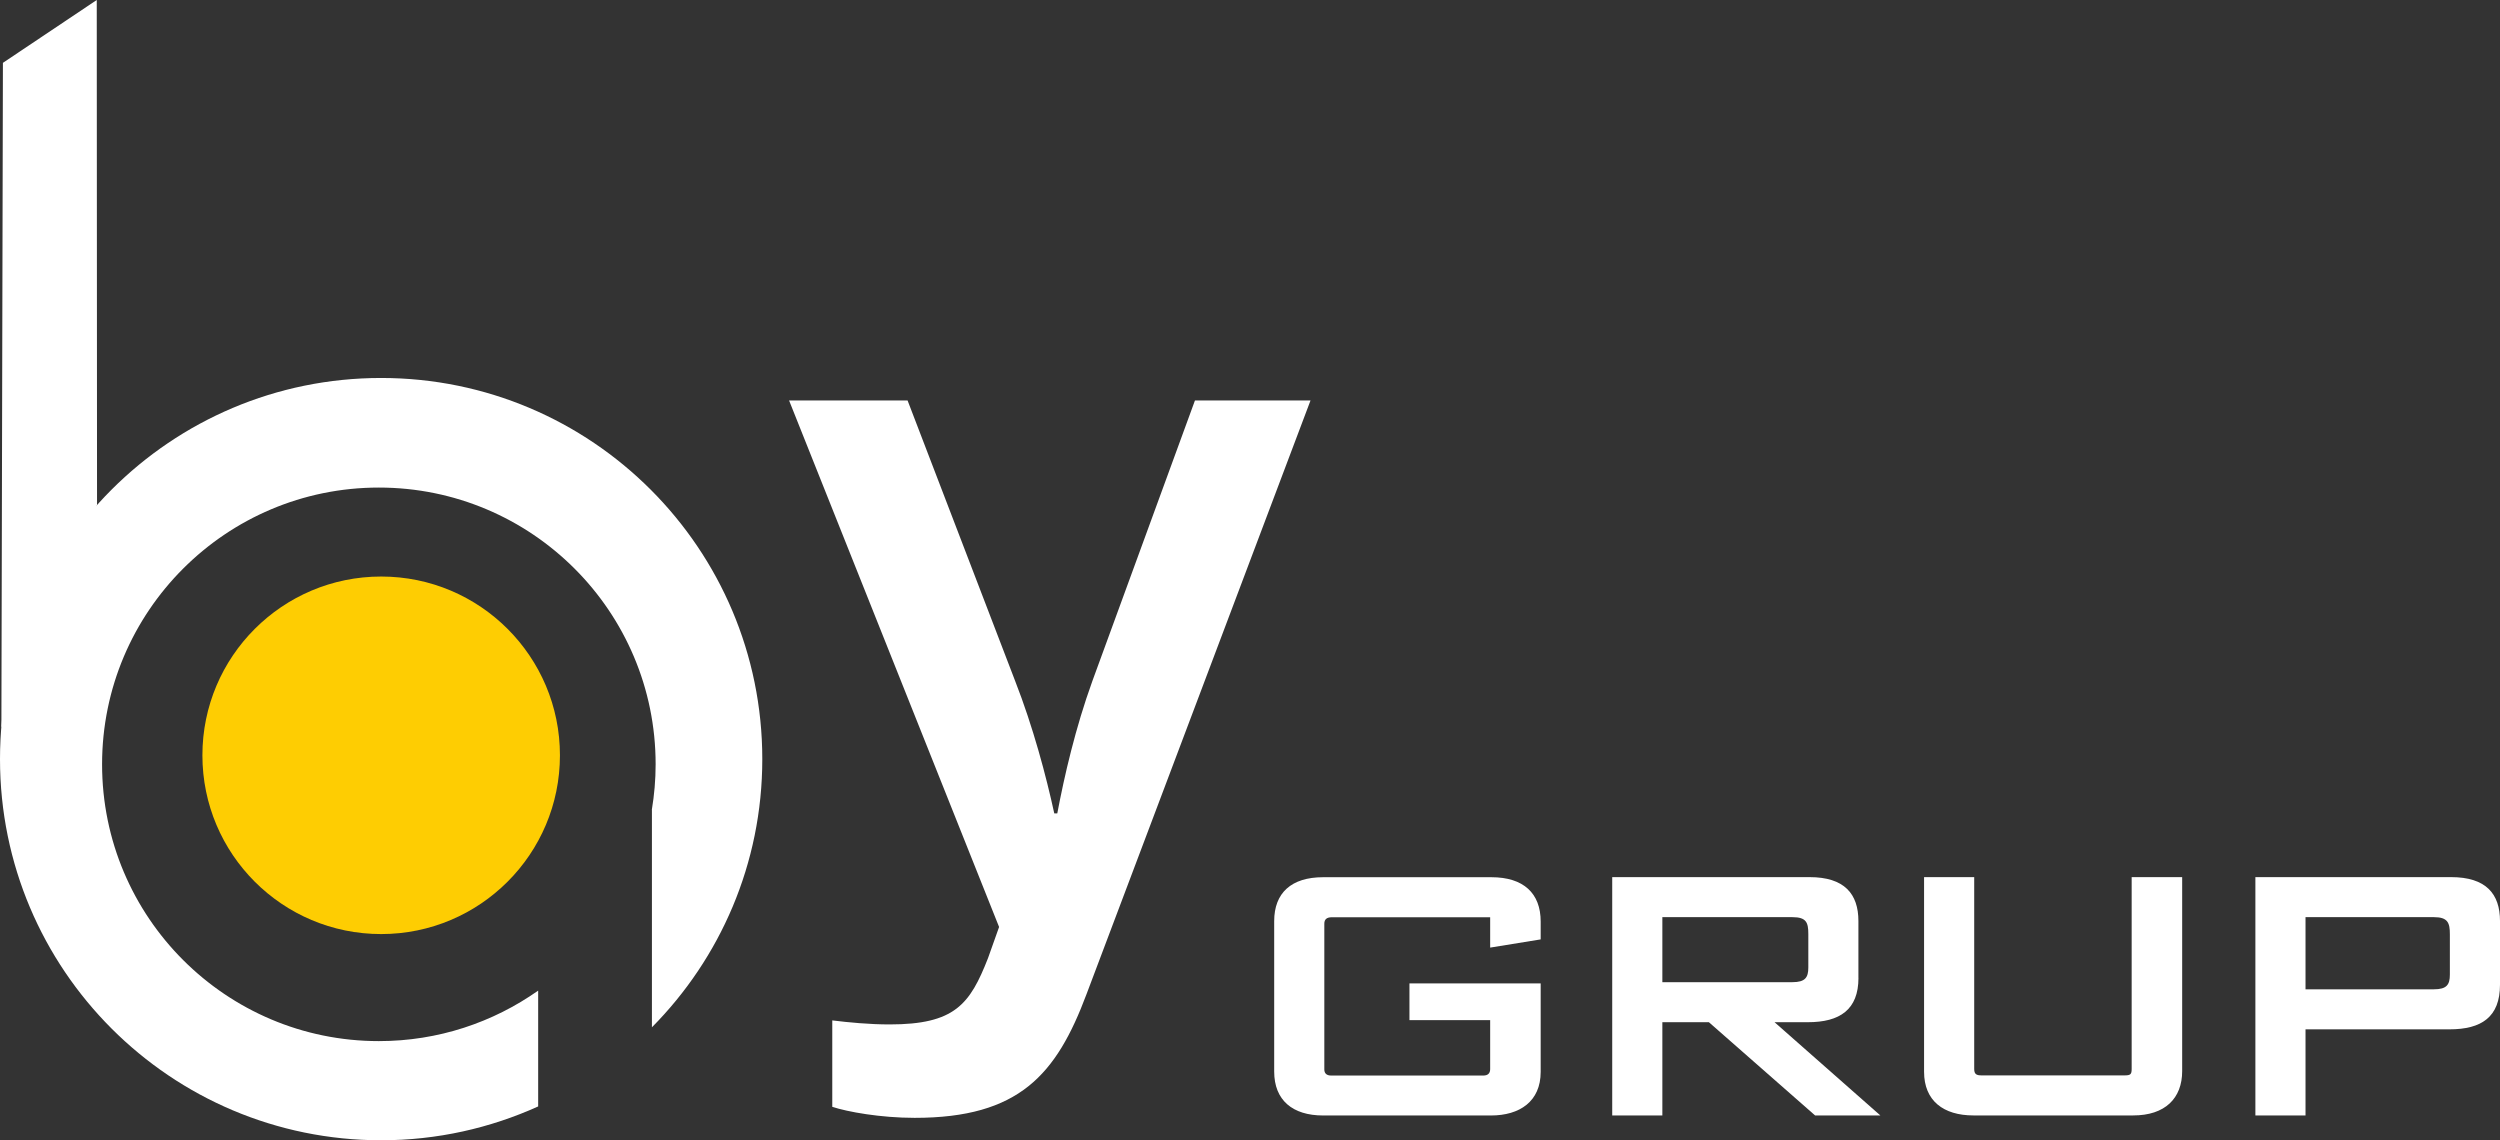
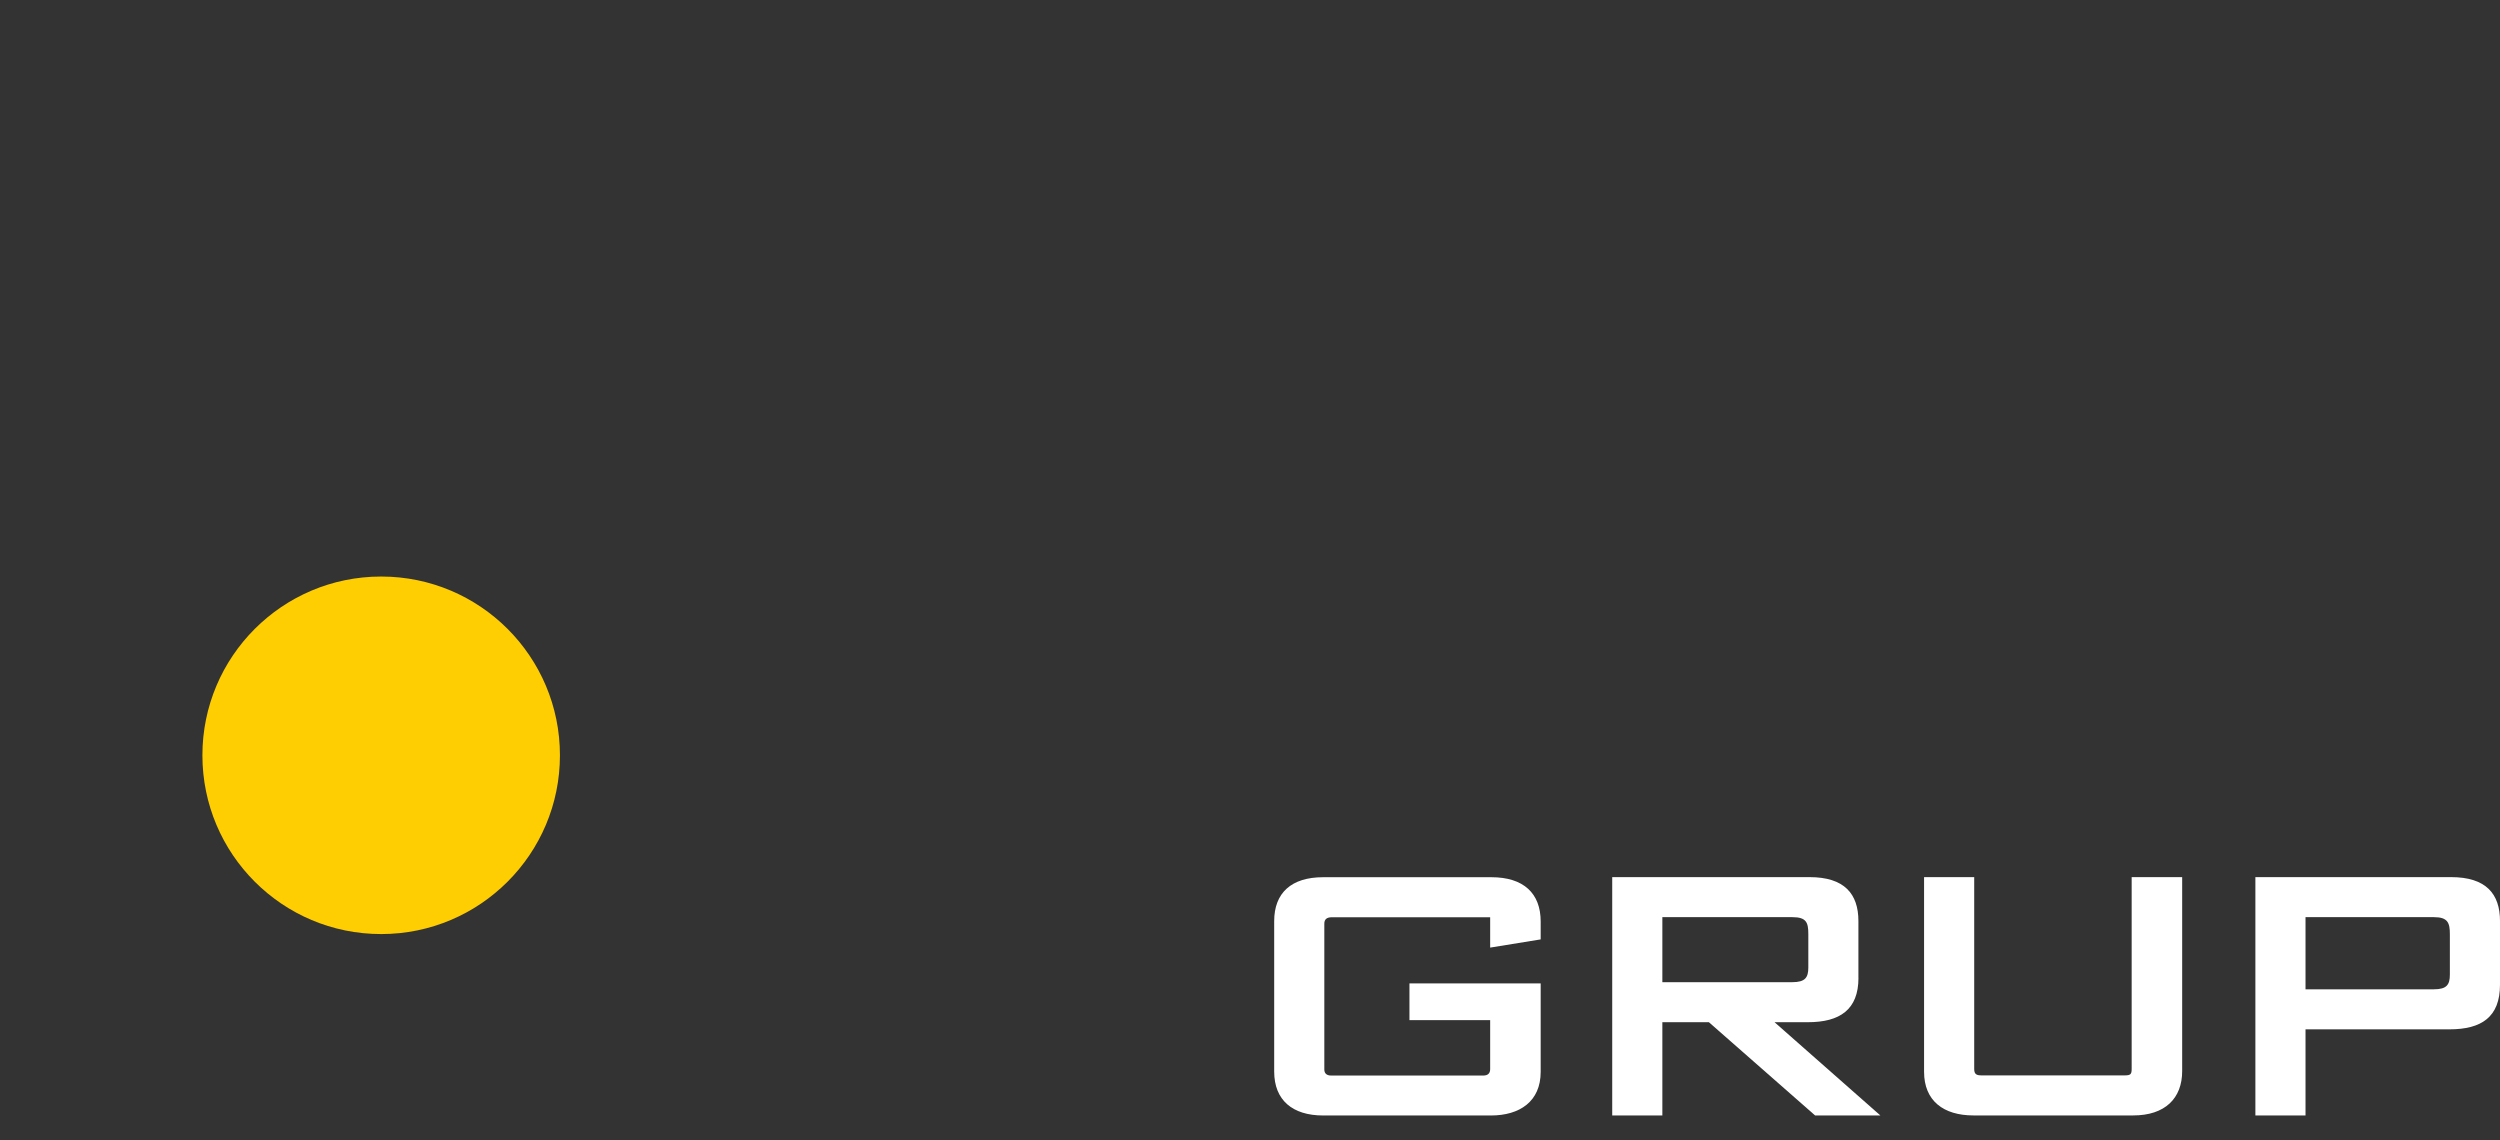
<svg xmlns="http://www.w3.org/2000/svg" id="Layer_2" data-name="Layer 2" viewBox="0 0 539.52 246.08">
  <rect x="0" y="0" width="539.52" height="246.08" fill="#333333" stroke="none" />
  <defs>
    <style>
      .cls-1 {
        fill: #fff;
      }

      .cls-2 {
        fill: #fecd02;
      }
    </style>
  </defs>
  <g id="Layer_1-2" data-name="Layer 1">
    <g>
      <g>
        <path class="cls-1" d="M332.49,231.32c0,6.4-4.55,9.41-10.73,9.41h-36.22c-6.61,0-10.56-3.31-10.56-9.48v-32.46c0-6.09,3.69-9.48,10.56-9.48h36.31c6.95,0,10.64,3.47,10.64,9.56v3.86l-10.9,1.77v-6.55h-34.16c-1.12,0-1.63.46-1.63,1.39v31.46c0,.85.51,1.31,1.46,1.31h32.87c.94,0,1.46-.46,1.46-1.39v-10.56h-17.42v-7.94h28.32v19.12Z" />
        <path class="cls-1" d="M401.07,211.04c0,6.86-4.03,9.56-10.9,9.56h-7.21l22.83,20.12h-14.08l-22.92-20.12h-10.04v20.12h-10.82v-51.43h42.57c7.55,0,10.56,3.62,10.56,9.48v12.26ZM390.25,201.55c0-2.47-.43-3.62-3.43-3.62h-28.07v14.03h28.07c2.75,0,3.43-1,3.43-3.16v-7.25Z" />
        <path class="cls-1" d="M470.93,231.16c0,5.86-3.69,9.56-10.56,9.56h-34.5c-6.44,0-10.64-3.16-10.64-9.41v-42.02h10.82v41.4c0,1.16.51,1.39,1.63,1.39h30.81c1.29,0,1.54-.23,1.54-1.39v-41.4h10.9v41.87Z" />
        <path class="cls-1" d="M539.52,212.5c0,7.02-4.03,9.64-10.9,9.64h-31.07v18.58h-10.82v-51.43h42.23c7.55,0,10.56,3.62,10.56,9.48v13.72ZM528.7,201.63c0-2.47-.43-3.7-3.43-3.7h-27.72v15.57h27.72c2.75,0,3.43-1,3.43-3.16v-8.71Z" />
      </g>
      <g>
        <circle class="cls-2" cx="82.26" cy="163" r="38.58" />
-         <polygon class="cls-1" points=".3 157.01 .63 13.56 20.88 0 20.94 108.99 .3 157.01" />
-         <path class="cls-1" d="M116.13,213.79c-9.72,6.85-21.57,10.89-34.37,10.89-32.99,0-59.73-26.74-59.73-59.73s26.74-59.73,59.73-59.73,59.73,26.74,59.73,59.73c0,3.35-.29,6.62-.82,9.82h.02s0,46.93,0,46.93c14.72-14.86,23.82-35.3,23.82-57.87,0-45.43-36.83-82.26-82.26-82.26S0,118.39,0,163.82s36.83,82.26,82.26,82.26c12.08,0,23.54-2.63,33.88-7.3v-24.99Z" />
      </g>
-       <path class="cls-1" d="M170.27,86.42h25.59l23.2,60.5c3.9,9.97,6.72,20.6,8.46,28.62h.65c1.52-8.02,3.9-18.43,7.59-28.62l22.12-60.5h24.94l-48.35,128.15c-6.5,17.35-14.53,26.67-37.08,26.67-7.37,0-14.53-1.3-17.78-2.38v-18.65c3.47.43,8.02.87,12.36.87,14.09,0,17.35-4.34,21.25-14.31l2.39-6.72-45.32-113.62Z" />
    </g>
  </g>
</svg>